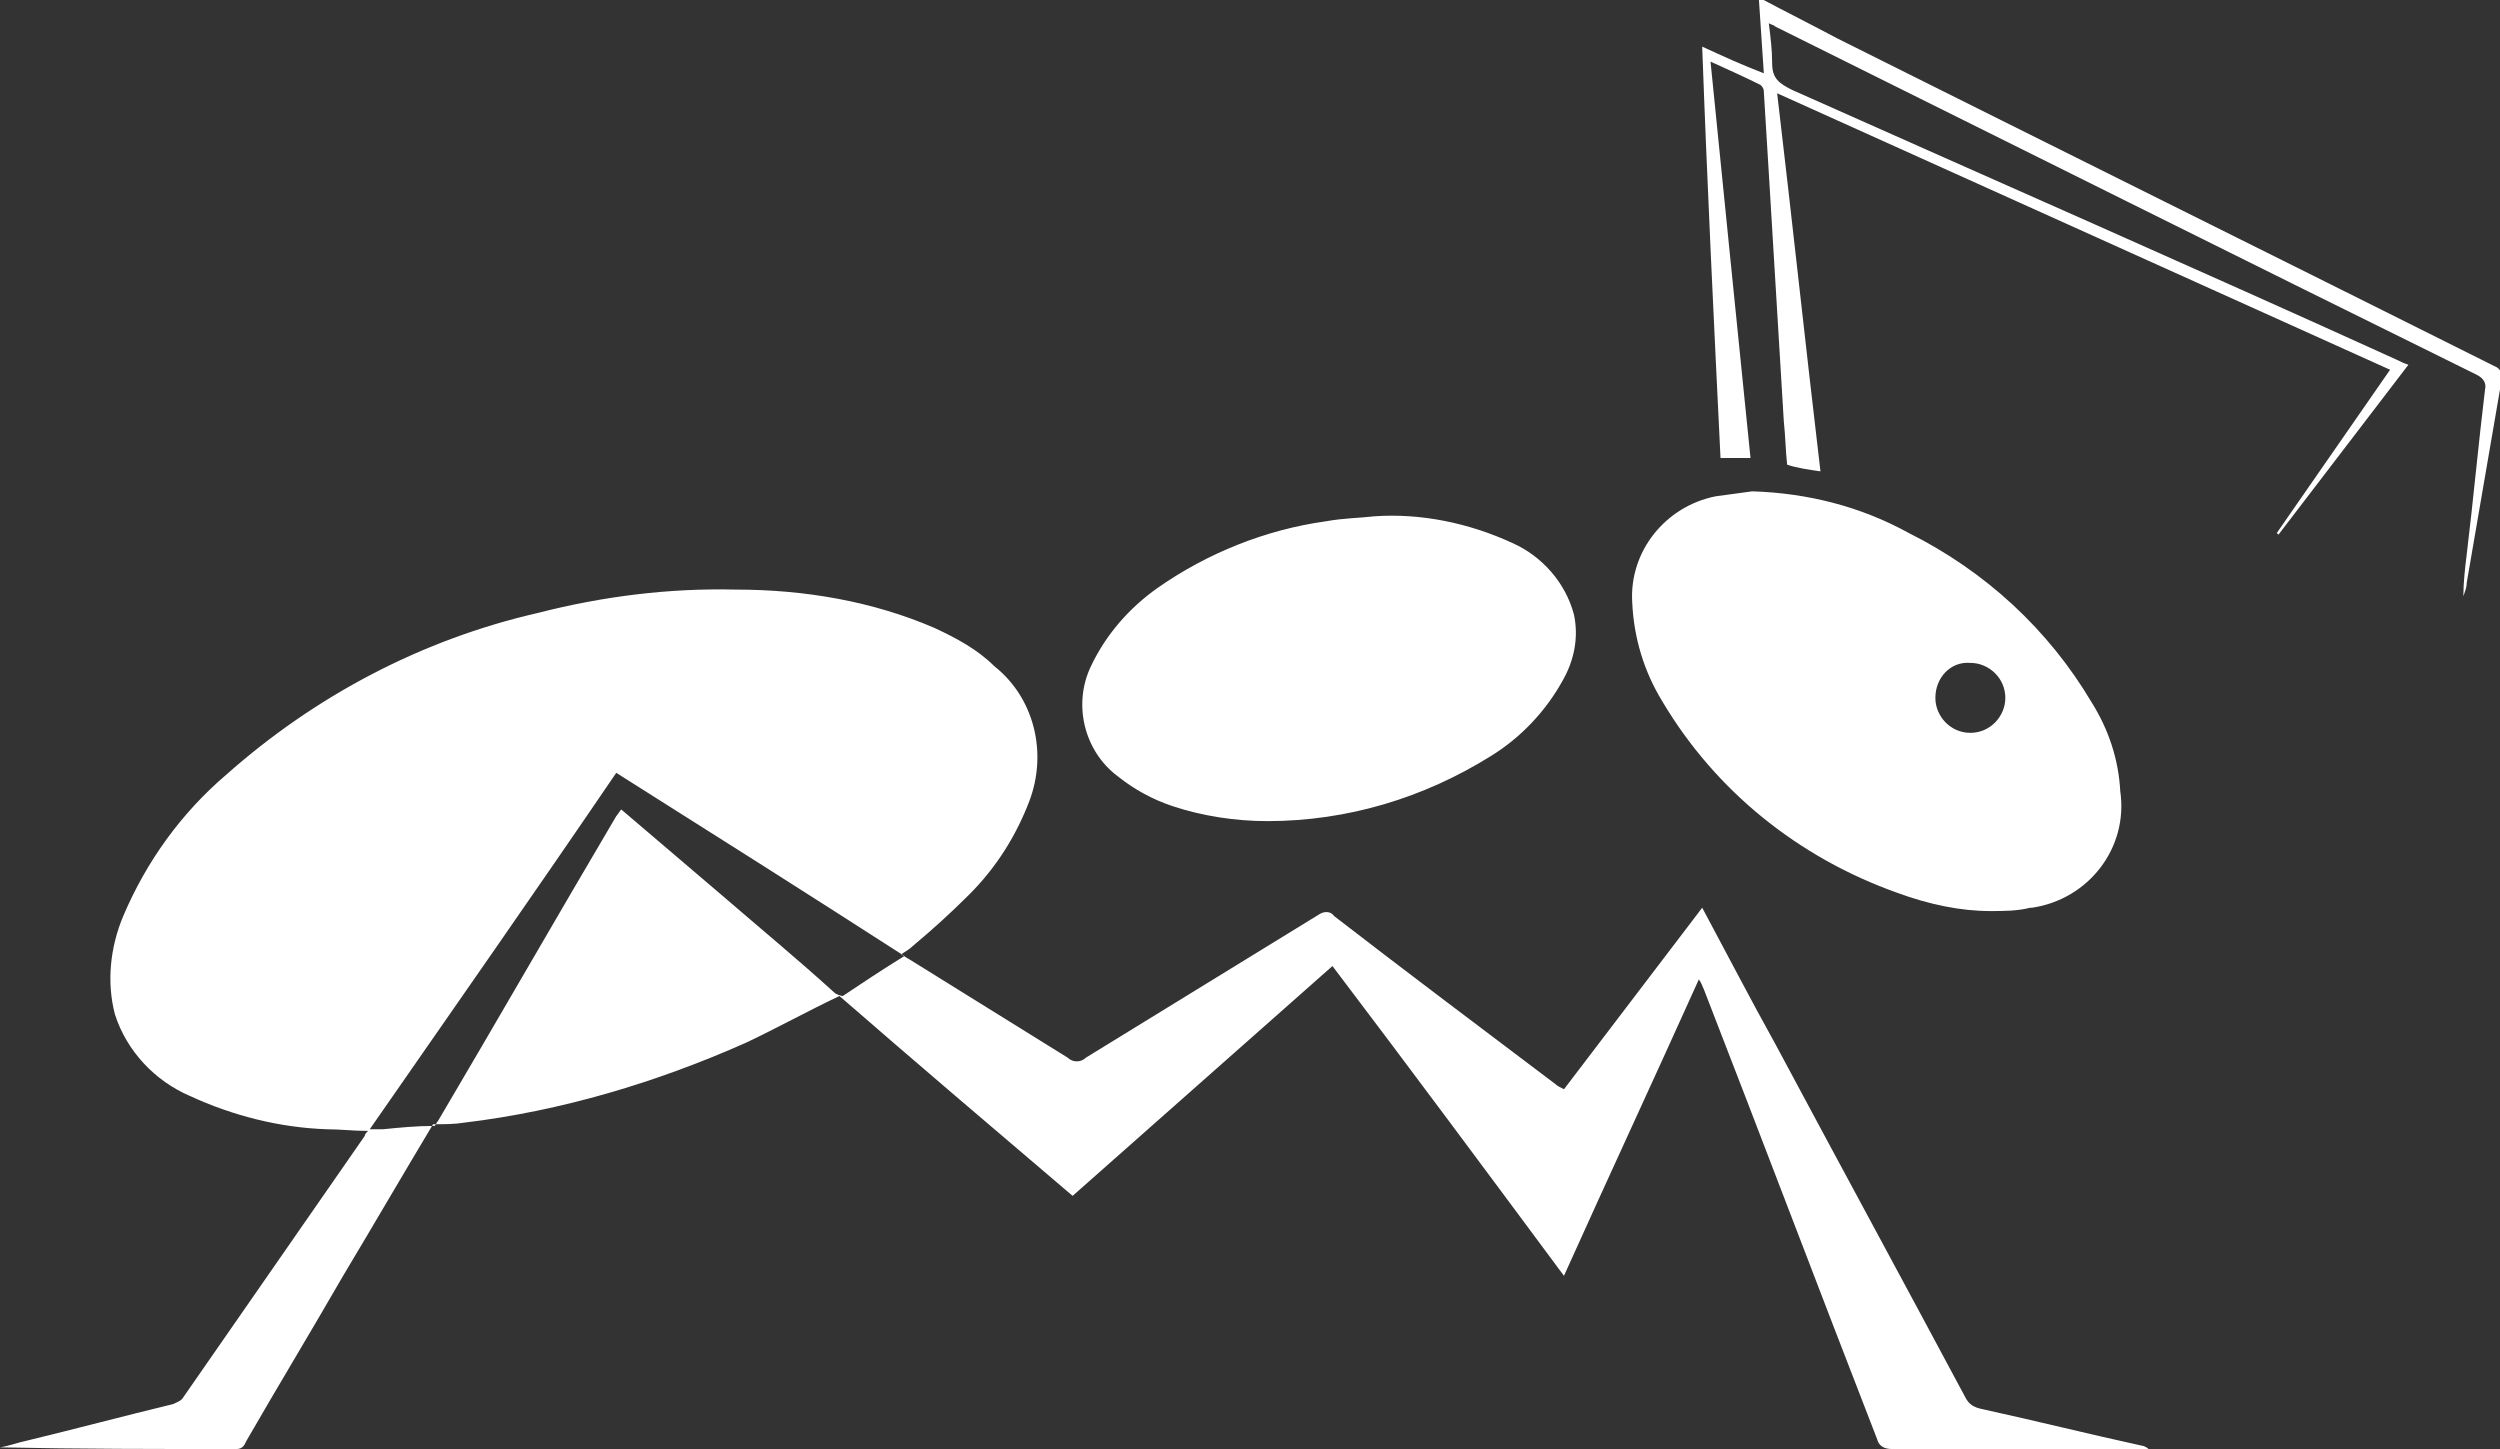
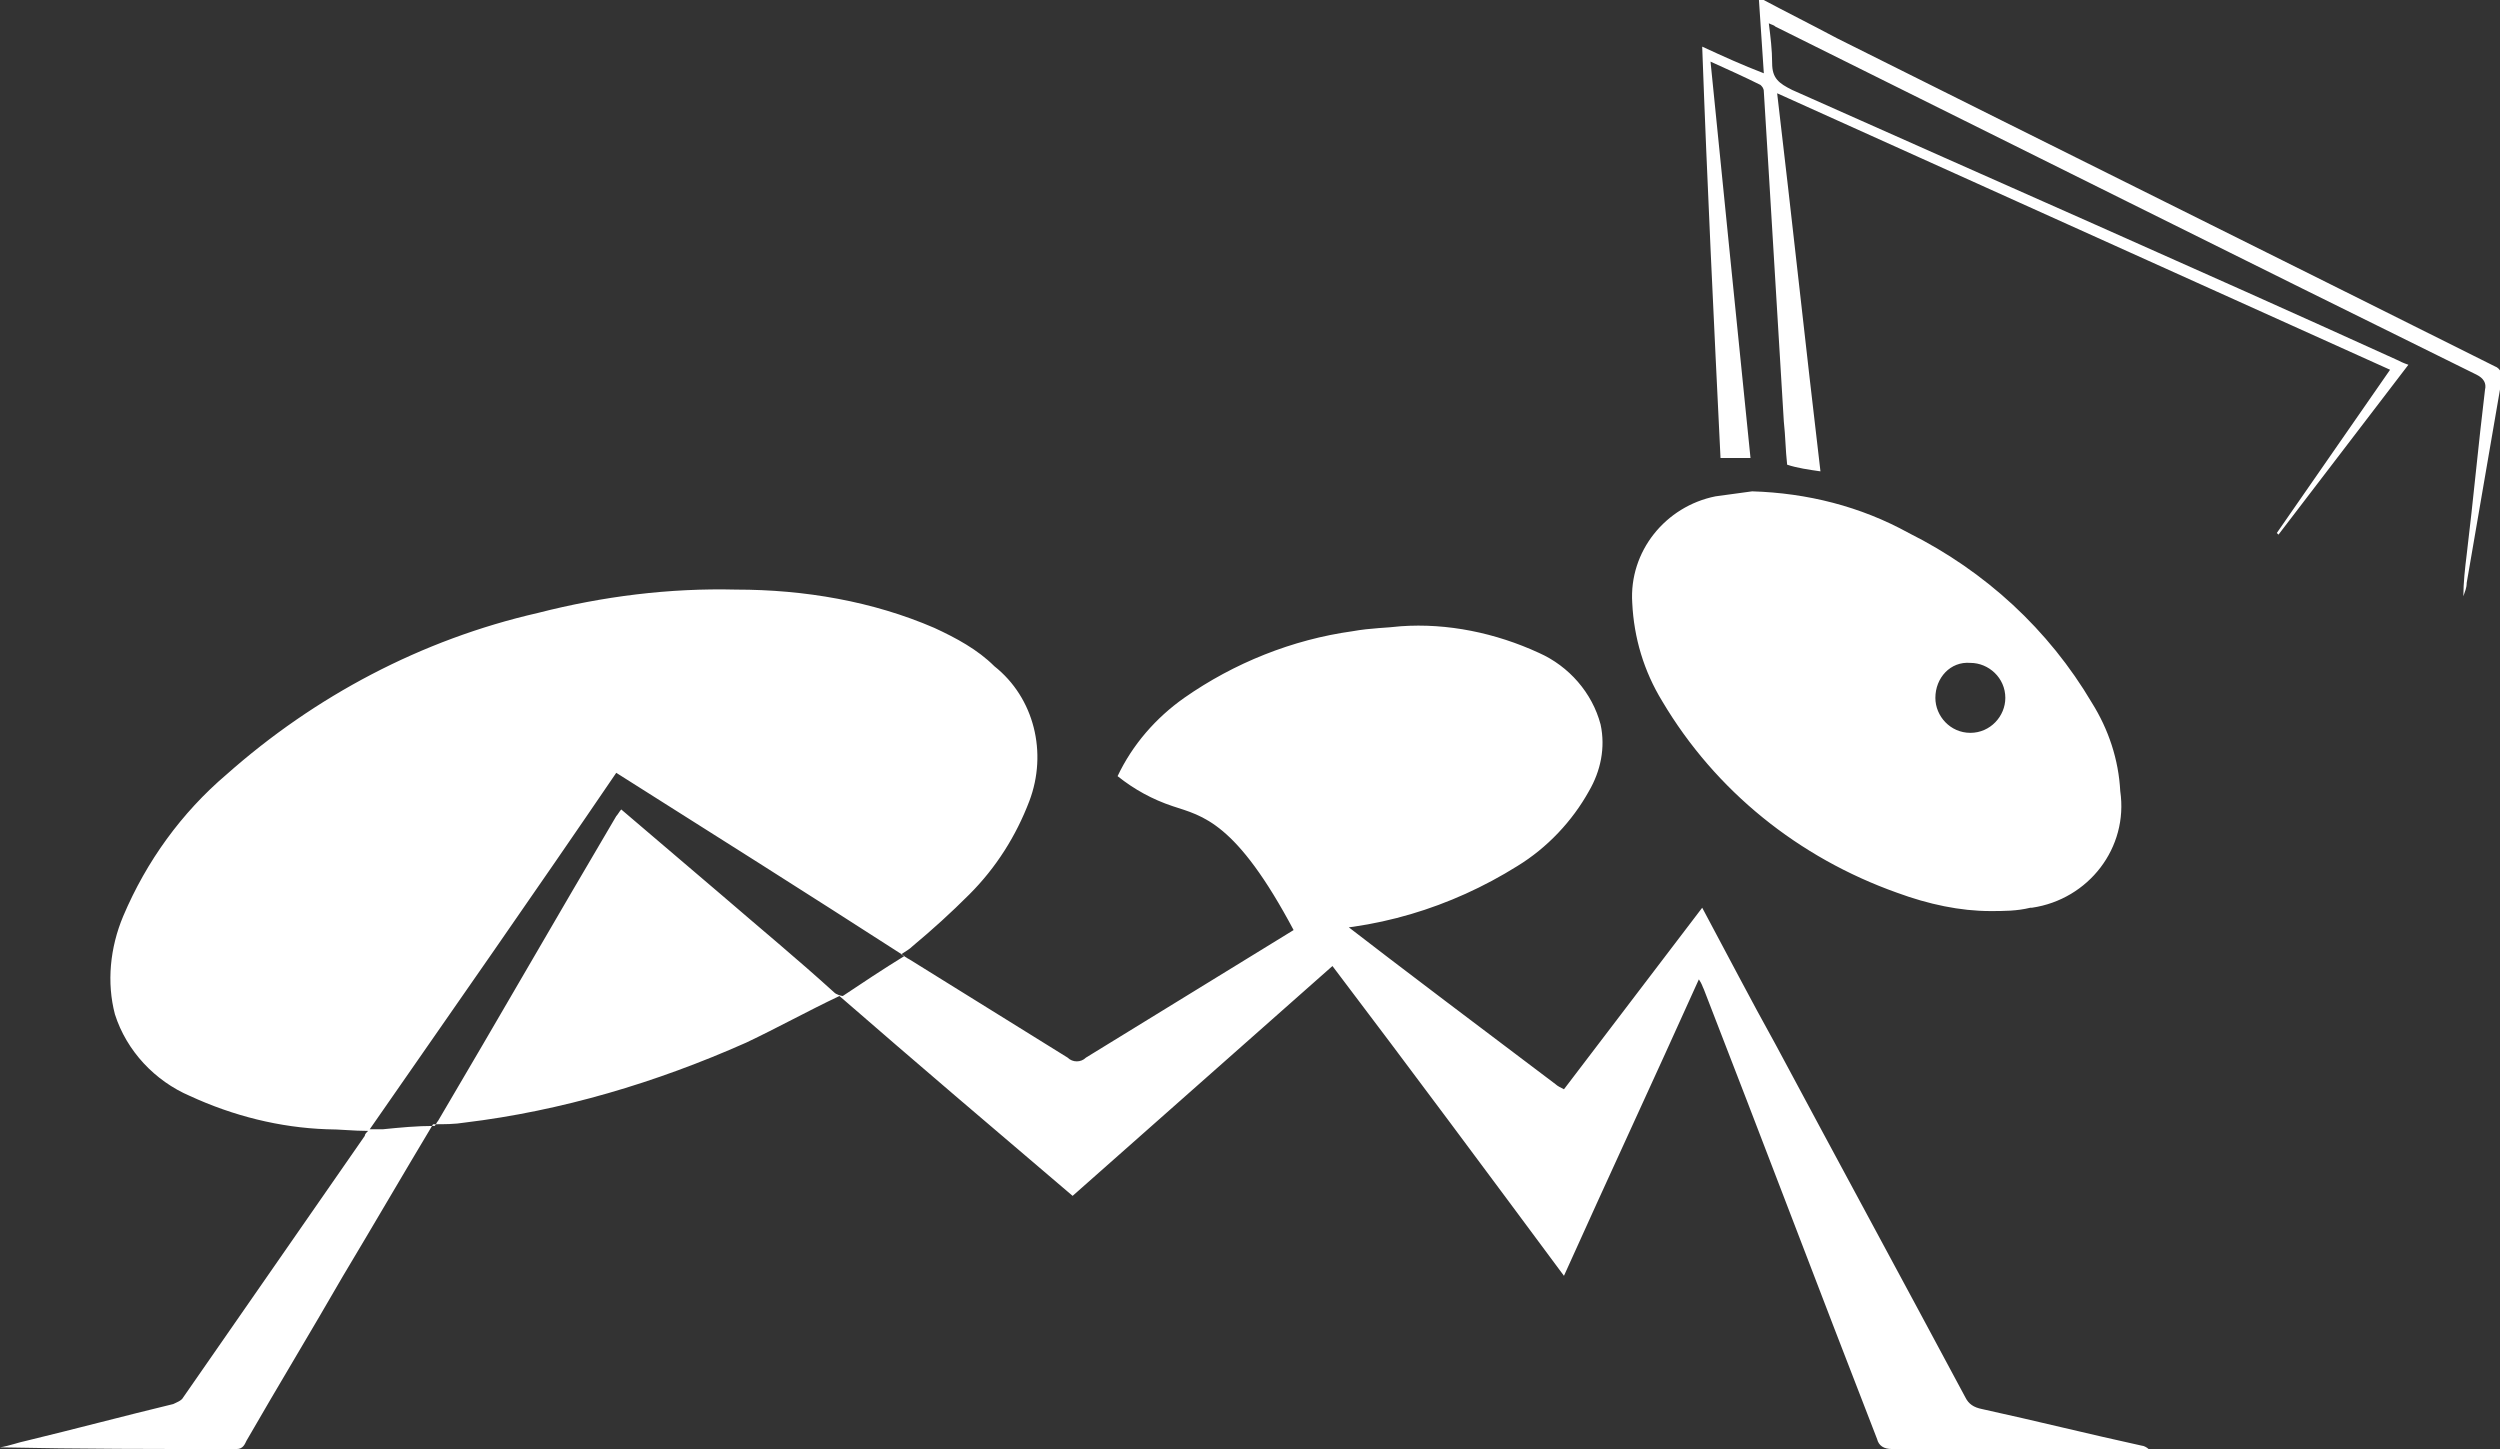
<svg xmlns="http://www.w3.org/2000/svg" version="1.1" id="Livello_1" x="0px" y="0px" viewBox="0 0 150.1 87" style="enable-background:new 0 0 150.1 87;" xml:space="preserve">
  <rect x="0" y="0" width="150.1" height="87" fill="#333333" stroke="none" />
  <style type="text/css">
	.st0{fill:#FFFFFF;}
</style>
-   <path class="st0" d="M112.7,86.4c-3.5-9-6.9-18-10.4-27c-0.1-0.2-0.1-0.3-0.3-0.6c-2.7,6-5.4,11.8-8.1,17.8  C89.3,70.4,84.7,64.2,80,58c-5.2,4.6-10.4,9.2-15.6,13.8c-4.7-4-9.4-8-14-12c-1.9,0.9-3.7,1.9-5.6,2.8c-5.4,2.4-11.1,4.1-16.9,4.8  c-0.6,0.1-1.2,0.1-1.9,0.1c-1.8,3-3.6,6.1-5.4,9.1c-1.9,3.3-3.9,6.6-5.8,9.9c-0.1,0.2-0.2,0.5-0.6,0.5C9.5,87,4.8,87,0,86.9  c0.6-0.1,1.1-0.3,1.6-0.4c2.9-0.7,5.9-1.5,8.8-2.2c0.2-0.1,0.5-0.2,0.6-0.4c3.6-5.2,7.3-10.5,10.9-15.7c0-0.1,0.1-0.2,0.2-0.3  c-0.9,0-1.7-0.1-2.5-0.1c-2.8-0.1-5.6-0.8-8.2-2c-2.1-0.9-3.8-2.7-4.5-4.9c-0.5-1.9-0.3-4,0.5-5.9c1.4-3.3,3.5-6.2,6.2-8.5  c5.3-4.7,11.7-8.1,18.7-9.7c3.9-1,7.9-1.5,11.9-1.4c4.1,0,8.2,0.7,11.9,2.3c1.3,0.6,2.6,1.3,3.6,2.3c2.4,1.9,3.2,5.2,2.1,8.1  c-0.8,2.1-2,4-3.6,5.6c-1.1,1.1-2.2,2.1-3.4,3.1c-0.2,0.2-0.4,0.3-0.7,0.5c0.2,0.1,0.3,0.2,0.5,0.3c3.2,2,6.3,3.9,9.5,5.9  c0.3,0.3,0.8,0.3,1.1,0c4.7-2.9,9.3-5.7,14-8.6c0.3-0.2,0.7-0.2,0.9,0.1c4.4,3.4,8.8,6.7,13.3,10.1c0.1,0.1,0.3,0.2,0.5,0.3  l8.3-10.9c1.5,2.8,2.9,5.5,4.4,8.2c3.8,7.1,7.6,14.1,11.4,21.2c0.2,0.4,0.5,0.6,1,0.7c3.2,0.7,6.4,1.5,9.6,2.2  c0.1,0,0.3,0.1,0.4,0.2h-0.5c-5,0-9.9,0-14.9,0h0C113.1,87,112.8,86.8,112.7,86.4z M22.2,67.8c0.3,0,0.6,0,0.8,0  c1-0.1,2-0.2,3.1-0.2c0.1-0.1,0.1-0.2,0.2-0.3c3.6-6.1,7.1-12.2,10.7-18.3c0.1-0.1,0.2-0.3,0.3-0.4l6.1,5.2c2.2,1.9,4.5,3.8,6.7,5.8  c0.1,0.1,0.4,0.2,0.5,0.2c1.2-0.8,2.4-1.6,3.7-2.4C48.4,53.6,42.7,50,37,46.4C32.1,53.6,27.2,60.6,22.2,67.8z M113.9,53.6  c-5.9-2.1-10.9-6.1-14.1-11.5c-1.1-1.8-1.7-3.8-1.8-5.9c-0.2-3.1,2-5.8,5-6.4c0.7-0.1,1.5-0.2,2.2-0.3c3.3,0.1,6.5,0.9,9.4,2.5  c4.6,2.3,8.4,5.8,11,10.2c1,1.6,1.6,3.4,1.7,5.3c0.5,3.4-1.9,6.5-5.3,7c0,0,0,0-0.1,0c-0.8,0.2-1.6,0.2-2.4,0.2  C117.7,54.7,115.8,54.3,113.9,53.6z M116.2,41.9c0,1.1,0.9,2.1,2.1,2.1c0,0,0,0,0,0c1.2,0,2.1-1,2.1-2.1c0-1.2-1-2.1-2.1-2.1l0,0  C117.1,39.7,116.2,40.7,116.2,41.9C116.2,41.9,116.2,41.9,116.2,41.9z M70.4,48.4c-1.2-0.4-2.3-1-3.3-1.8c-2-1.5-2.7-4.3-1.6-6.6  c0.9-1.9,2.3-3.5,4-4.7c3-2.1,6.5-3.5,10.1-4c1.1-0.2,2.1-0.2,2.9-0.3c2.8-0.2,5.7,0.4,8.3,1.6c1.8,0.8,3.2,2.4,3.7,4.3  c0.3,1.4,0,2.8-0.7,4c-1,1.8-2.5,3.4-4.3,4.5c-4,2.5-8.6,3.9-13.4,3.9C74.2,49.3,72.2,49,70.4,48.4z M148.1,33.3  c0.4-3.3,0.7-6.6,1.1-9.9c0.1-0.4-0.1-0.7-0.5-0.9c-14-6.9-28-13.9-42.1-20.9c-0.1-0.1-0.2-0.1-0.4-0.2c0.1,0.8,0.2,1.6,0.2,2.4  c0,0.9,0.4,1.2,1.2,1.6c12.1,5.4,24.2,10.7,36.3,16.2c0.2,0.1,0.4,0.2,0.7,0.3c-2.6,3.4-5.2,6.8-7.8,10.2l-0.1-0.1  c2.3-3.3,4.5-6.5,6.8-9.8L106.7,5.6c0.9,7.6,1.7,15.1,2.6,22.7c-0.7-0.1-1.4-0.2-2-0.4c-0.1-0.9-0.1-1.7-0.2-2.6  c-0.3-5-0.6-9.9-0.9-14.9c-0.1-1.6-0.2-3.3-0.3-4.9c0-0.2-0.1-0.3-0.2-0.4c-1-0.5-1.9-0.9-3-1.4c0.8,8,1.6,15.9,2.4,23.8h-1.8  c-0.4-8.2-0.8-16.4-1.1-24.7c1.3,0.6,2.4,1.1,3.7,1.6c-0.1-1.5-0.2-3-0.3-4.5h0.1c1.5,0.8,3.1,1.6,4.6,2.4  c13.2,6.6,26.3,13.1,39.5,19.7c0.3,0.1,0.5,0.5,0.4,0.8c0,0,0,0,0,0c-0.7,4.1-1.4,8.1-2.1,12.2c0,0.3-0.1,0.5-0.2,0.8  C147.9,35,148,34.1,148.1,33.3z" />
+   <path class="st0" d="M112.7,86.4c-3.5-9-6.9-18-10.4-27c-0.1-0.2-0.1-0.3-0.3-0.6c-2.7,6-5.4,11.8-8.1,17.8  C89.3,70.4,84.7,64.2,80,58c-5.2,4.6-10.4,9.2-15.6,13.8c-4.7-4-9.4-8-14-12c-1.9,0.9-3.7,1.9-5.6,2.8c-5.4,2.4-11.1,4.1-16.9,4.8  c-0.6,0.1-1.2,0.1-1.9,0.1c-1.8,3-3.6,6.1-5.4,9.1c-1.9,3.3-3.9,6.6-5.8,9.9c-0.1,0.2-0.2,0.5-0.6,0.5C9.5,87,4.8,87,0,86.9  c0.6-0.1,1.1-0.3,1.6-0.4c2.9-0.7,5.9-1.5,8.8-2.2c0.2-0.1,0.5-0.2,0.6-0.4c3.6-5.2,7.3-10.5,10.9-15.7c0-0.1,0.1-0.2,0.2-0.3  c-0.9,0-1.7-0.1-2.5-0.1c-2.8-0.1-5.6-0.8-8.2-2c-2.1-0.9-3.8-2.7-4.5-4.9c-0.5-1.9-0.3-4,0.5-5.9c1.4-3.3,3.5-6.2,6.2-8.5  c5.3-4.7,11.7-8.1,18.7-9.7c3.9-1,7.9-1.5,11.9-1.4c4.1,0,8.2,0.7,11.9,2.3c1.3,0.6,2.6,1.3,3.6,2.3c2.4,1.9,3.2,5.2,2.1,8.1  c-0.8,2.1-2,4-3.6,5.6c-1.1,1.1-2.2,2.1-3.4,3.1c-0.2,0.2-0.4,0.3-0.7,0.5c0.2,0.1,0.3,0.2,0.5,0.3c3.2,2,6.3,3.9,9.5,5.9  c0.3,0.3,0.8,0.3,1.1,0c4.7-2.9,9.3-5.7,14-8.6c0.3-0.2,0.7-0.2,0.9,0.1c4.4,3.4,8.8,6.7,13.3,10.1c0.1,0.1,0.3,0.2,0.5,0.3  l8.3-10.9c1.5,2.8,2.9,5.5,4.4,8.2c3.8,7.1,7.6,14.1,11.4,21.2c0.2,0.4,0.5,0.6,1,0.7c3.2,0.7,6.4,1.5,9.6,2.2  c0.1,0,0.3,0.1,0.4,0.2h-0.5c-5,0-9.9,0-14.9,0h0C113.1,87,112.8,86.8,112.7,86.4z M22.2,67.8c0.3,0,0.6,0,0.8,0  c1-0.1,2-0.2,3.1-0.2c0.1-0.1,0.1-0.2,0.2-0.3c3.6-6.1,7.1-12.2,10.7-18.3c0.1-0.1,0.2-0.3,0.3-0.4l6.1,5.2c2.2,1.9,4.5,3.8,6.7,5.8  c0.1,0.1,0.4,0.2,0.5,0.2c1.2-0.8,2.4-1.6,3.7-2.4C48.4,53.6,42.7,50,37,46.4C32.1,53.6,27.2,60.6,22.2,67.8z M113.9,53.6  c-5.9-2.1-10.9-6.1-14.1-11.5c-1.1-1.8-1.7-3.8-1.8-5.9c-0.2-3.1,2-5.8,5-6.4c0.7-0.1,1.5-0.2,2.2-0.3c3.3,0.1,6.5,0.9,9.4,2.5  c4.6,2.3,8.4,5.8,11,10.2c1,1.6,1.6,3.4,1.7,5.3c0.5,3.4-1.9,6.5-5.3,7c0,0,0,0-0.1,0c-0.8,0.2-1.6,0.2-2.4,0.2  C117.7,54.7,115.8,54.3,113.9,53.6z M116.2,41.9c0,1.1,0.9,2.1,2.1,2.1c0,0,0,0,0,0c1.2,0,2.1-1,2.1-2.1c0-1.2-1-2.1-2.1-2.1l0,0  C117.1,39.7,116.2,40.7,116.2,41.9C116.2,41.9,116.2,41.9,116.2,41.9z M70.4,48.4c-1.2-0.4-2.3-1-3.3-1.8c0.9-1.9,2.3-3.5,4-4.7c3-2.1,6.5-3.5,10.1-4c1.1-0.2,2.1-0.2,2.9-0.3c2.8-0.2,5.7,0.4,8.3,1.6c1.8,0.8,3.2,2.4,3.7,4.3  c0.3,1.4,0,2.8-0.7,4c-1,1.8-2.5,3.4-4.3,4.5c-4,2.5-8.6,3.9-13.4,3.9C74.2,49.3,72.2,49,70.4,48.4z M148.1,33.3  c0.4-3.3,0.7-6.6,1.1-9.9c0.1-0.4-0.1-0.7-0.5-0.9c-14-6.9-28-13.9-42.1-20.9c-0.1-0.1-0.2-0.1-0.4-0.2c0.1,0.8,0.2,1.6,0.2,2.4  c0,0.9,0.4,1.2,1.2,1.6c12.1,5.4,24.2,10.7,36.3,16.2c0.2,0.1,0.4,0.2,0.7,0.3c-2.6,3.4-5.2,6.8-7.8,10.2l-0.1-0.1  c2.3-3.3,4.5-6.5,6.8-9.8L106.7,5.6c0.9,7.6,1.7,15.1,2.6,22.7c-0.7-0.1-1.4-0.2-2-0.4c-0.1-0.9-0.1-1.7-0.2-2.6  c-0.3-5-0.6-9.9-0.9-14.9c-0.1-1.6-0.2-3.3-0.3-4.9c0-0.2-0.1-0.3-0.2-0.4c-1-0.5-1.9-0.9-3-1.4c0.8,8,1.6,15.9,2.4,23.8h-1.8  c-0.4-8.2-0.8-16.4-1.1-24.7c1.3,0.6,2.4,1.1,3.7,1.6c-0.1-1.5-0.2-3-0.3-4.5h0.1c1.5,0.8,3.1,1.6,4.6,2.4  c13.2,6.6,26.3,13.1,39.5,19.7c0.3,0.1,0.5,0.5,0.4,0.8c0,0,0,0,0,0c-0.7,4.1-1.4,8.1-2.1,12.2c0,0.3-0.1,0.5-0.2,0.8  C147.9,35,148,34.1,148.1,33.3z" />
</svg>